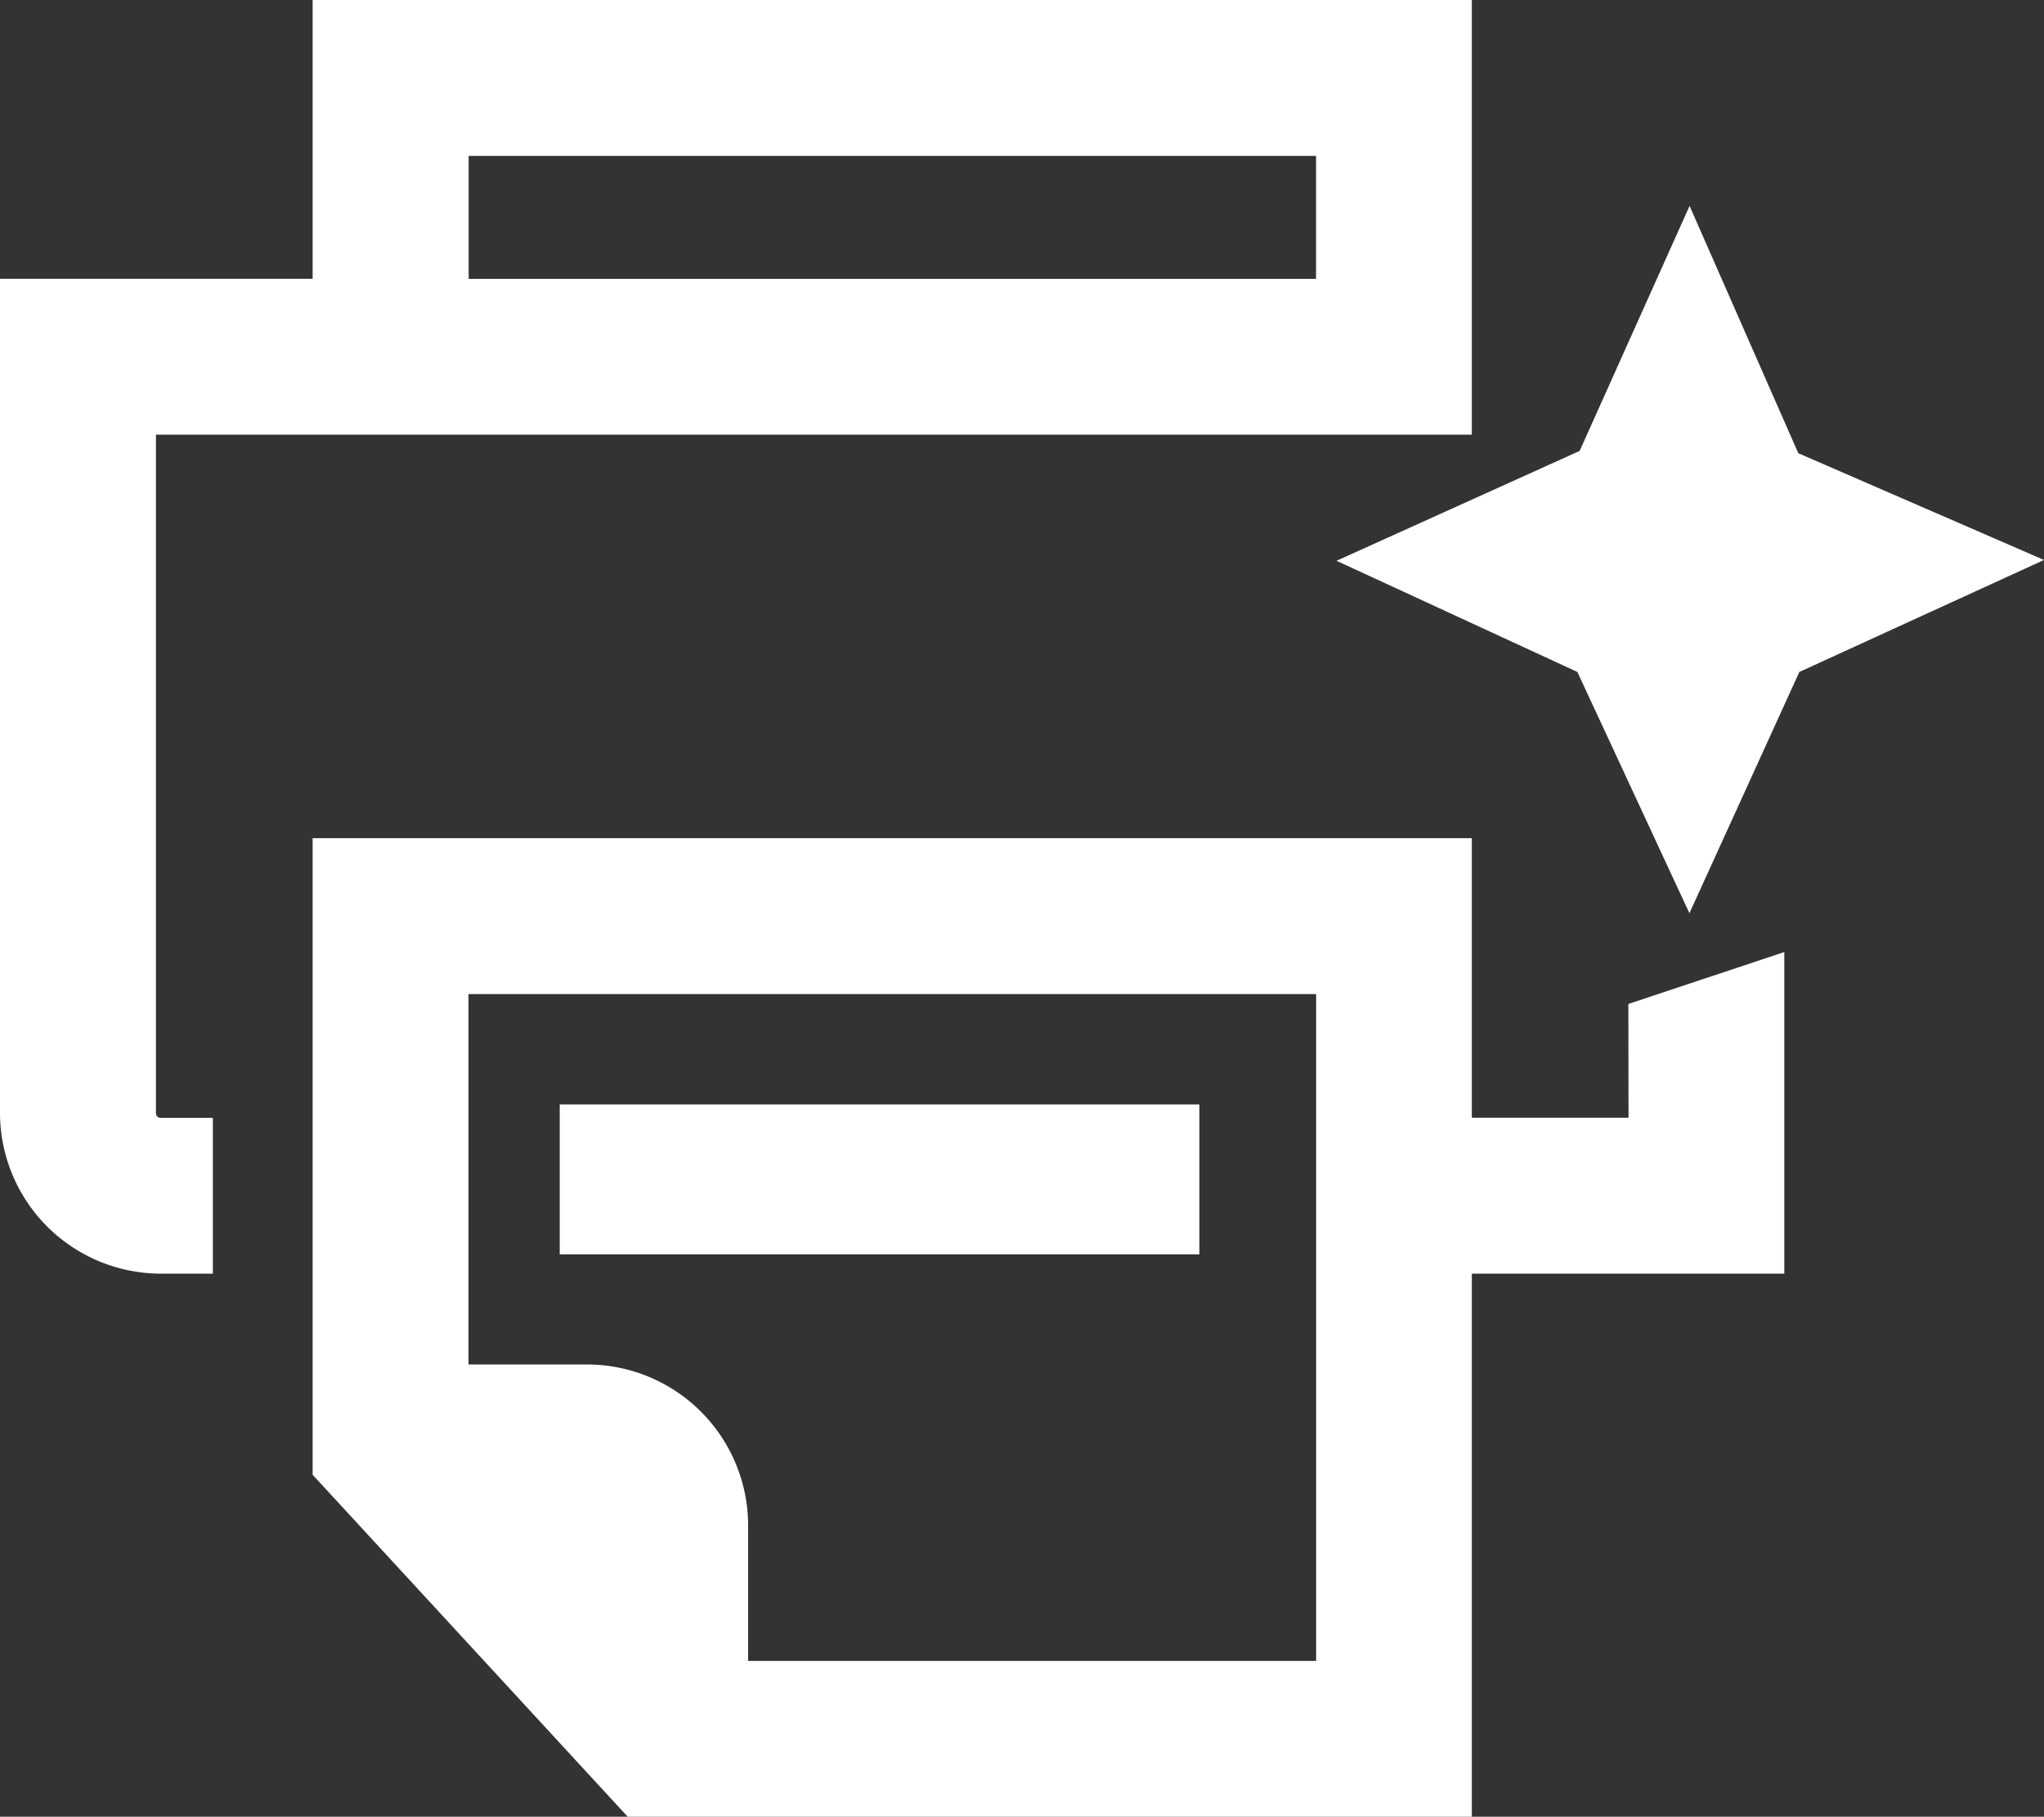
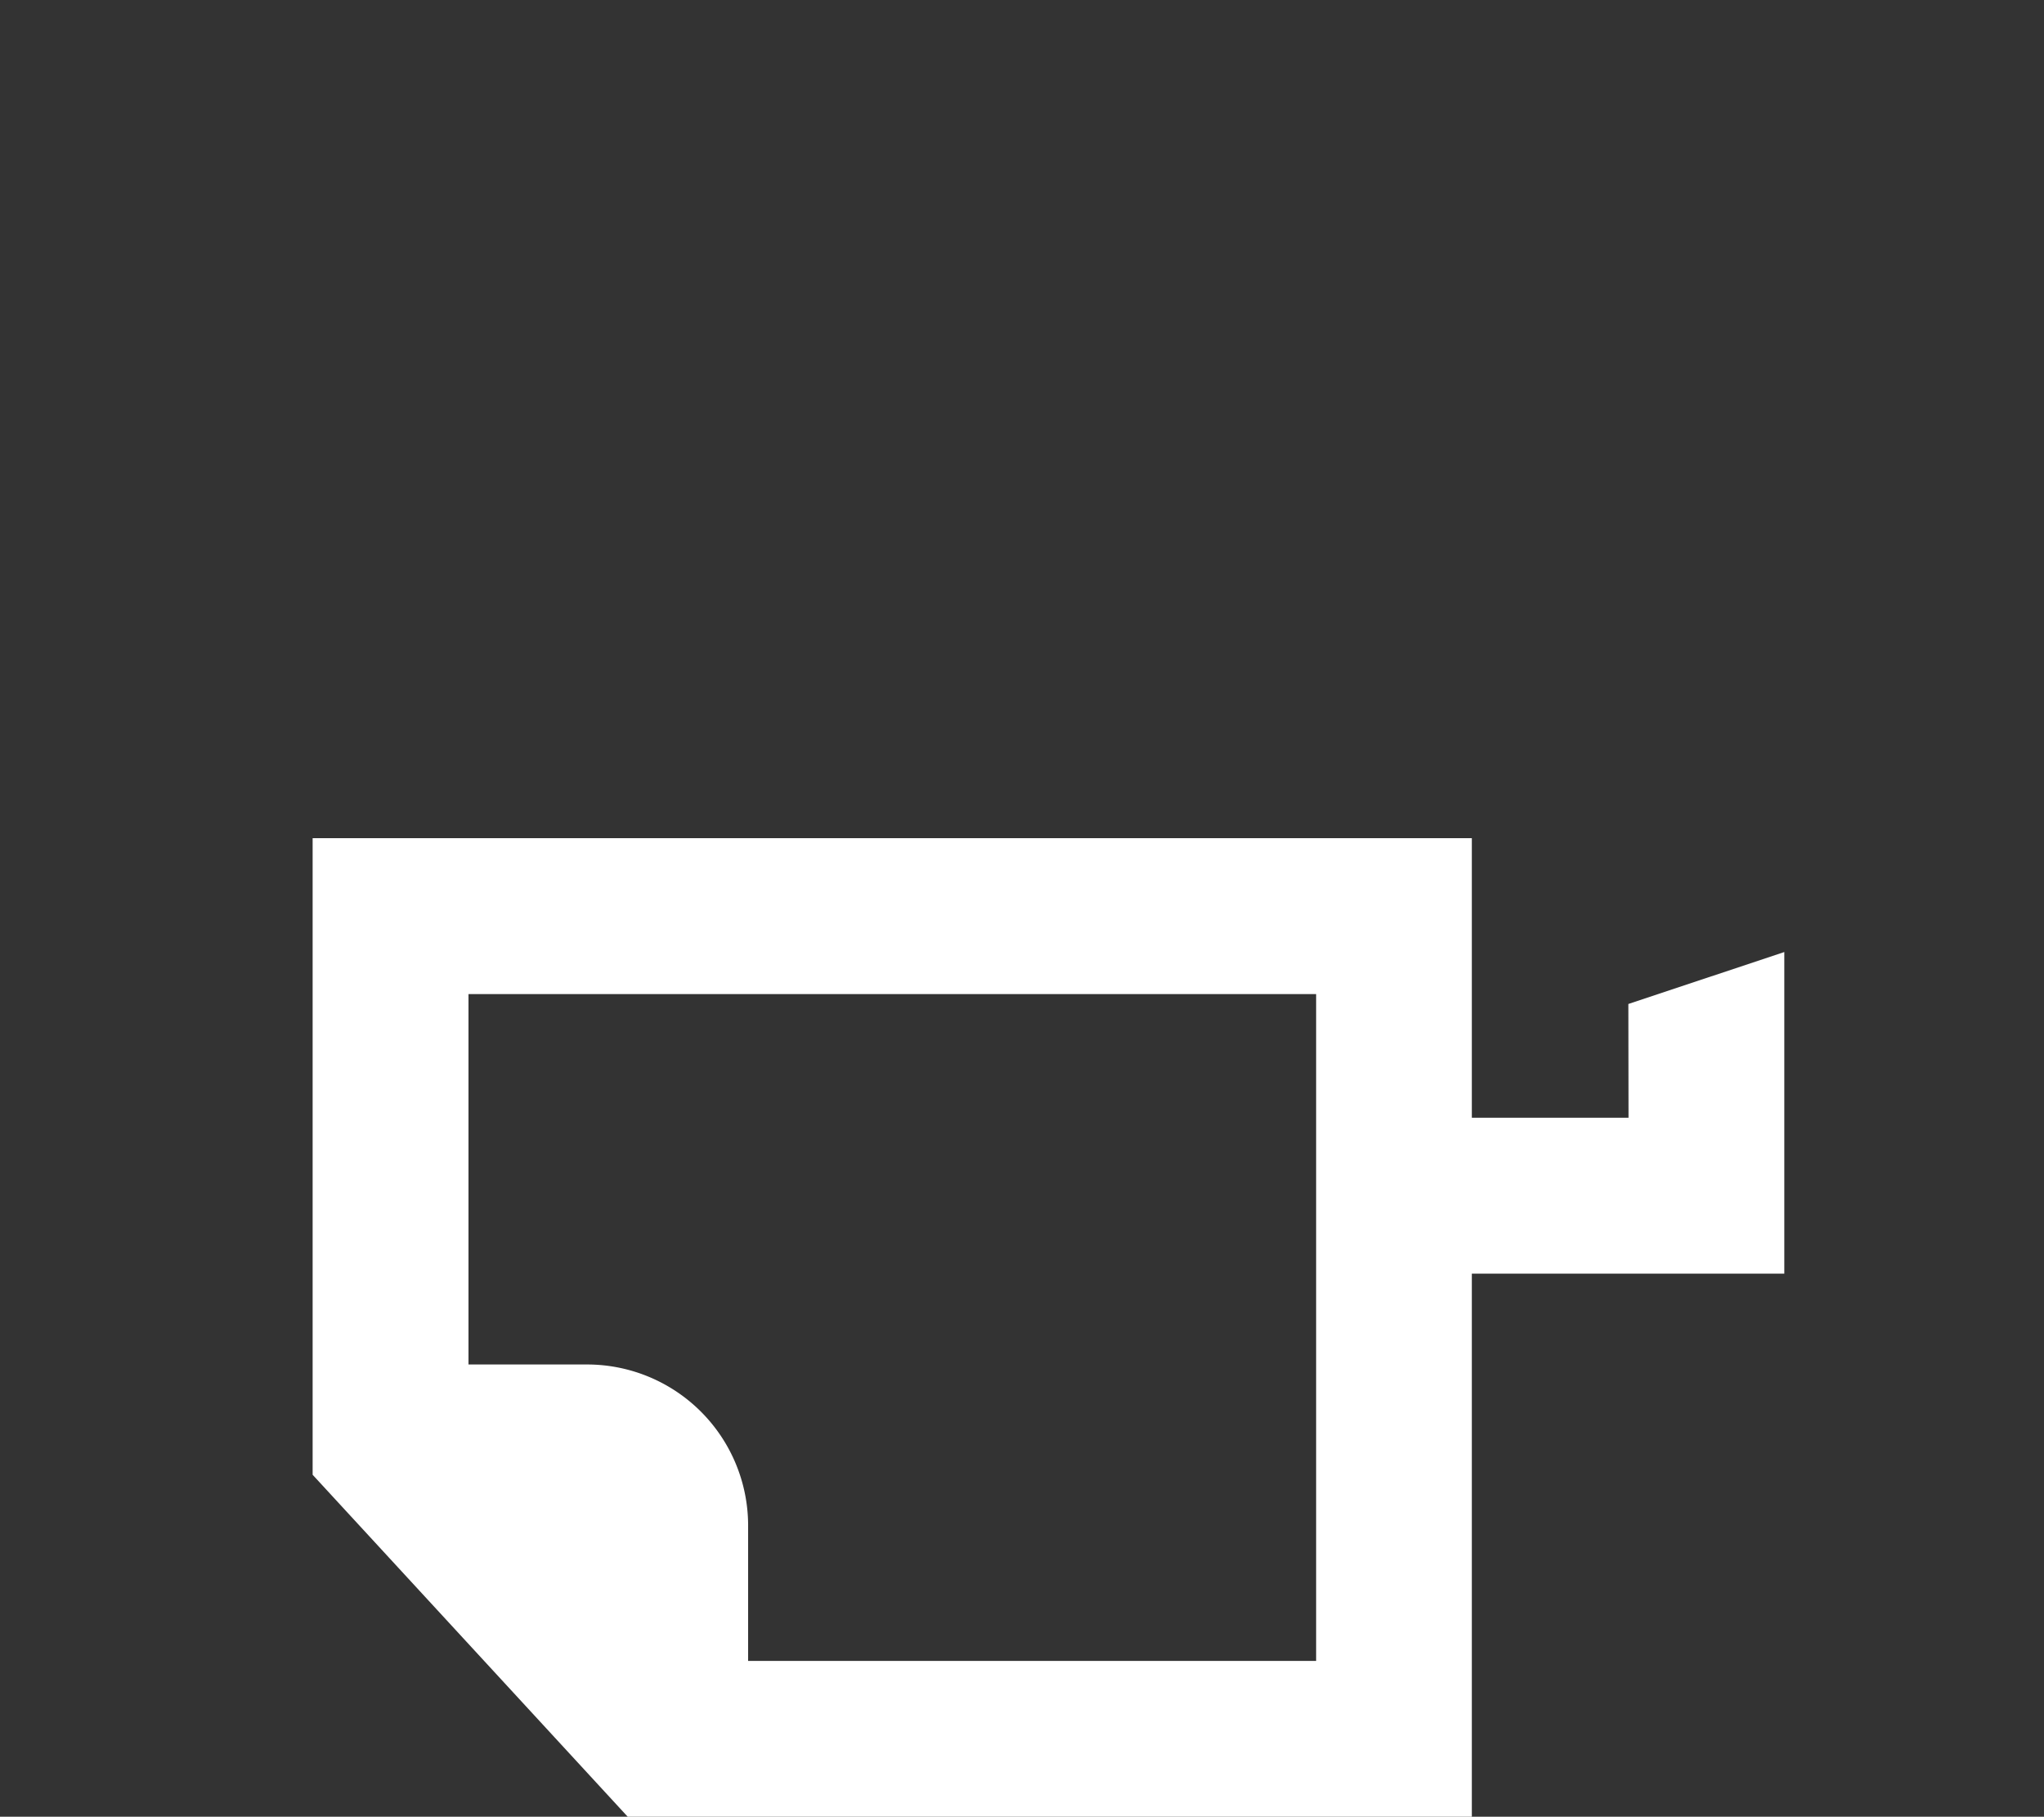
<svg xmlns="http://www.w3.org/2000/svg" width="25.139" height="22.34" viewBox="0 0 25.139 22.34">
  <rect x="0" y="0" width="25.139" height="22.34" fill="#333333" stroke="none" />
  <defs>
    <style>
            .prefix__cls-1{fill:#fff}
        </style>
  </defs>
  <g id="prefix__Group_11259" data-name="Group 11259" transform="translate(70.451 -69.121)">
-     <path id="prefix__Path_6953" d="M-48.334 74.694l-1.337-3.041-1.352 3.013-2.99 1.351 2.962 1.367 1.378 2.967 1.352-2.967 3.009-1.377z" class="prefix__cls-1" data-name="Path 6953" />
    <path id="prefix__Path_6954" d="M-50.422 82.866h-1.927v-3.438h-14.257v7.828l3.875 4.205h10.382v-6.678h3.843v-3.955l-1.918.639zm-14.267-1.521h10.425v8.2h-6.986v-1.676a1.981 1.981 0 0 0-1.969-1.969h-1.47z" class="prefix__cls-1" data-name="Path 6954" />
-     <path id="prefix__Path_6955" d="M-68.533 82.811v-8.345h16.184v-5.345h-14.257v3.428h-3.845v10.265a1.98 1.98 0 0 0 1.97 1.969h.648v-1.916h-.646a.056.056 0 0 1-.054-.056zm14.268-11.773v1.512h-10.422v-1.512z" class="prefix__cls-1" data-name="Path 6955" />
-     <path id="prefix__Rectangle_5854" d="M0 0H7.867V1.844H0z" class="prefix__cls-1" data-name="Rectangle 5854" transform="translate(-63.567 82.702)" />
  </g>
</svg>